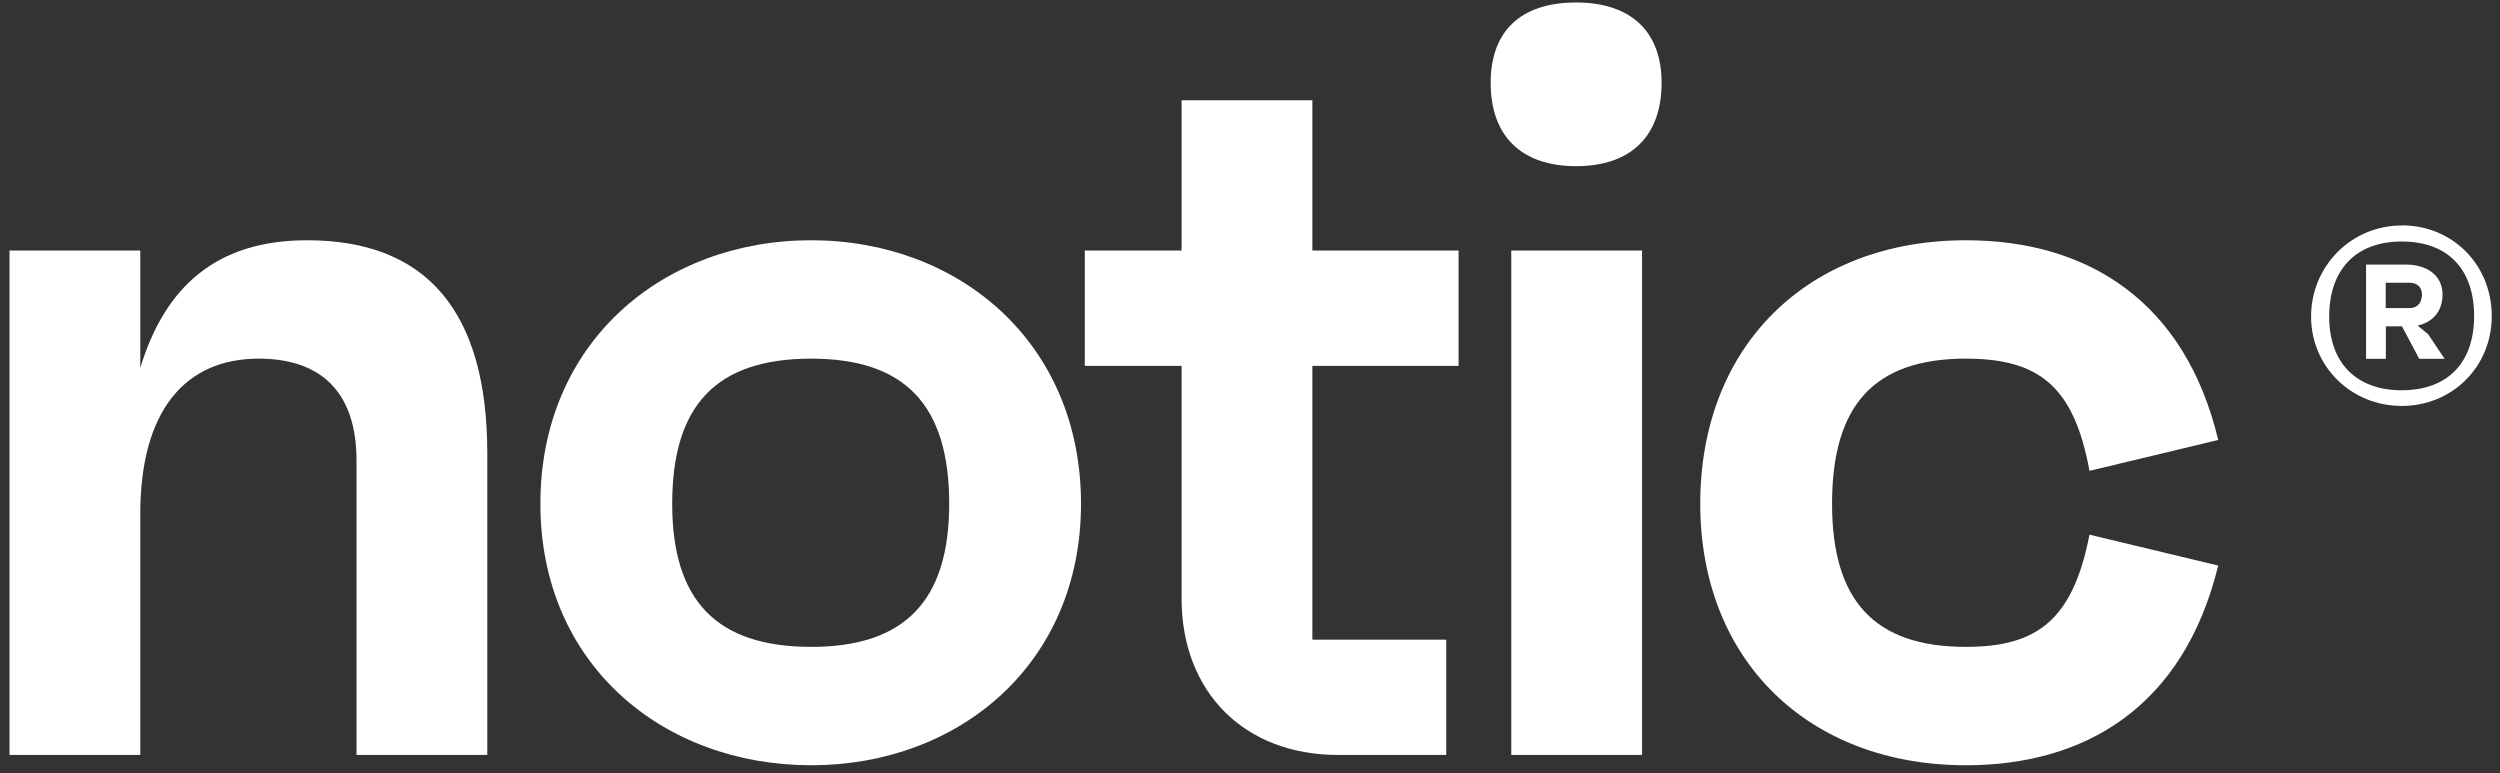
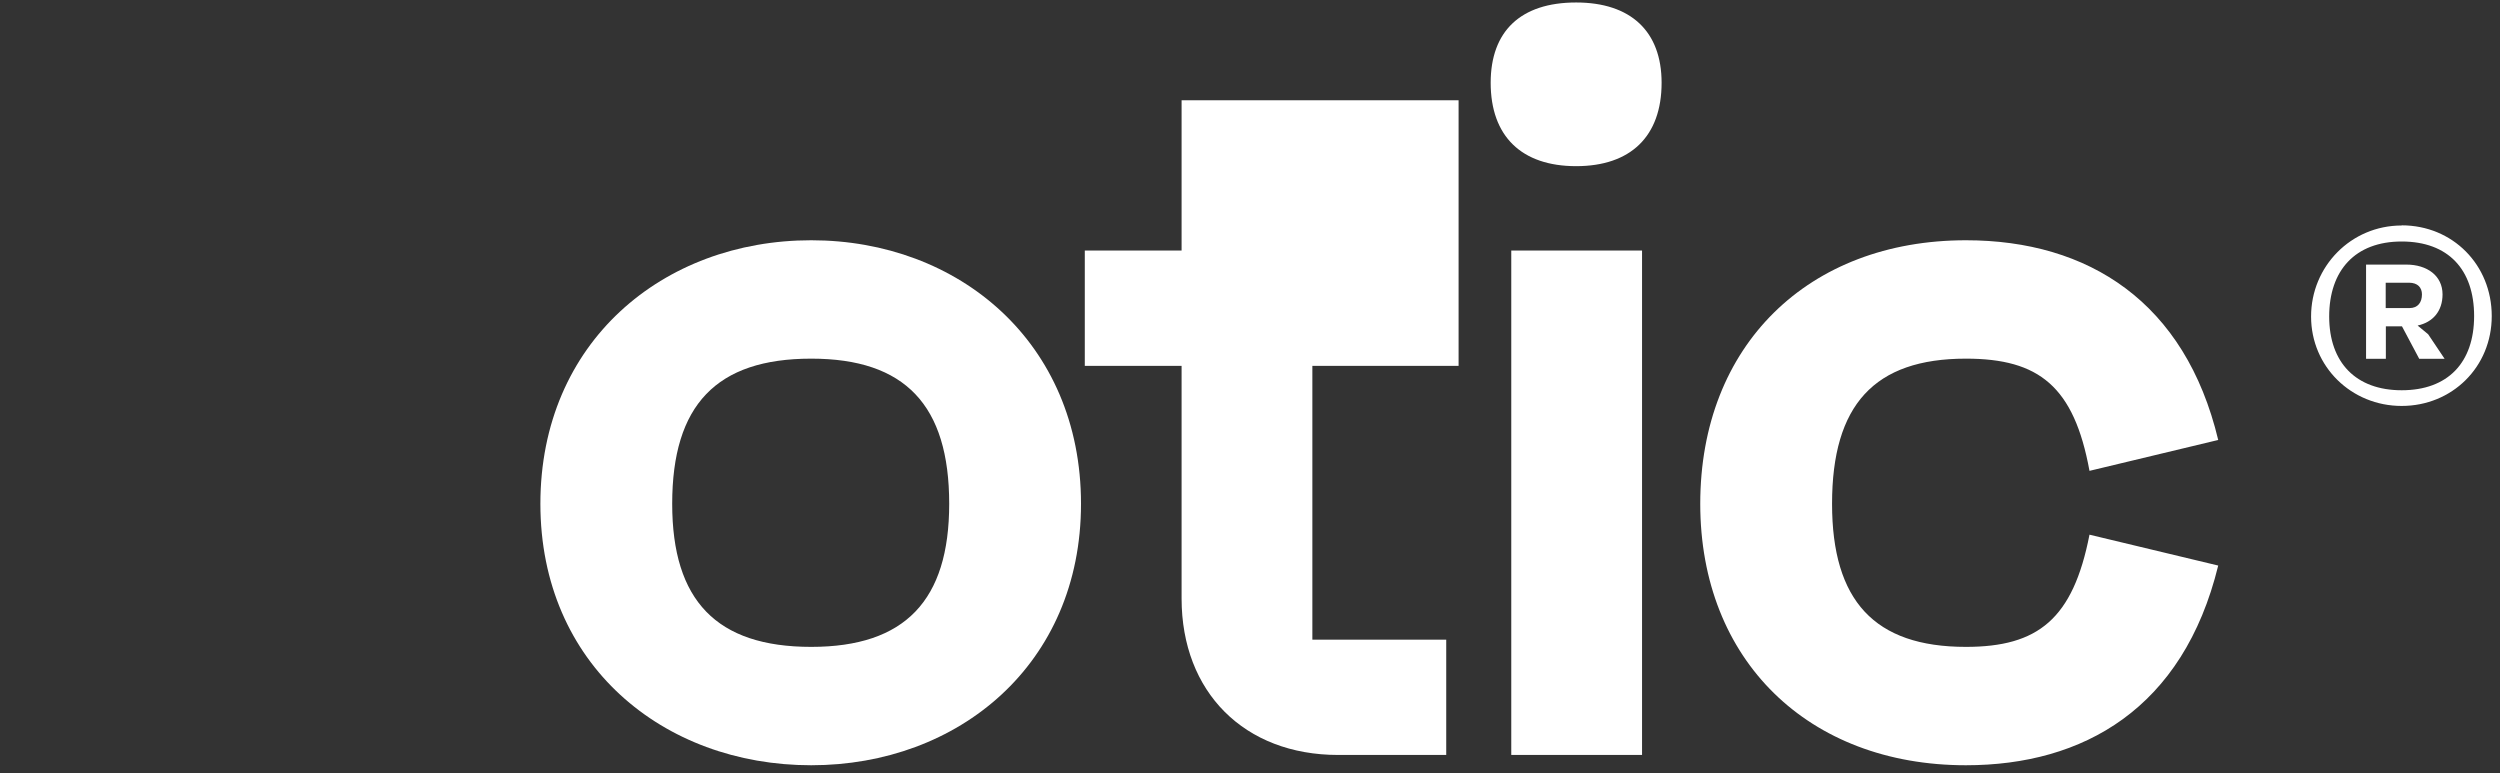
<svg xmlns="http://www.w3.org/2000/svg" width="181" height="56" viewBox="0 0 181 56">
  <rect x="0" y="0" width="181" height="56" fill="#333333" stroke="none" />
-   <path d="M22.233 17.395C30.881 17.395 35.28 22.538 35.28 32.823V54.659H25.812V33.344C25.812 28.426 23.277 25.966 18.729 25.966C13.436 25.966 10.156 29.693 10.156 37.22V54.659H0.688V18.141H10.156V26.637C11.945 20.749 15.673 17.395 22.233 17.395Z" fill="white" />
  <path d="M58.732 17.395C69.393 17.395 78.265 24.774 78.265 36.475C78.265 48.101 69.393 55.404 58.732 55.404C47.996 55.404 39.124 48.101 39.124 36.475C39.124 24.774 47.996 17.395 58.732 17.395ZM58.732 46.834C65.516 46.834 68.722 43.48 68.722 36.475C68.722 29.32 65.516 25.966 58.732 25.966C51.873 25.966 48.667 29.32 48.667 36.475C48.667 43.48 51.873 46.834 58.732 46.834Z" fill="white" />
-   <path d="M105.602 26.488H95.015V46.312H104.707V54.659H96.879C90.095 54.659 85.547 50.113 85.547 43.331V26.488H78.539V18.141H85.547V7.26H95.015V18.141H105.602V26.488Z" fill="white" />
+   <path d="M105.602 26.488H95.015V46.312H104.707V54.659H96.879C90.095 54.659 85.547 50.113 85.547 43.331V26.488H78.539V18.141H85.547V7.26H95.015H105.602V26.488Z" fill="white" />
  <path d="M114.112 12.03C110.161 12.03 107.925 9.868 107.925 5.993C107.925 2.266 110.087 0.18 114.112 0.18C118.064 0.18 120.3 2.266 120.3 5.993C120.3 9.868 118.064 12.03 114.112 12.03ZM109.416 54.659V18.141H118.884V54.659H109.416Z" fill="white" />
  <path d="M142.333 46.834C147.552 46.834 150.087 44.822 151.279 38.71L160.599 40.946C158.064 51.306 150.832 55.404 142.333 55.404C130.926 55.404 123.098 47.803 123.098 36.475C123.098 24.997 130.926 17.395 142.333 17.395C151.205 17.395 158.213 21.867 160.599 31.854L151.279 34.09C150.161 27.978 147.626 25.966 142.333 25.966C135.698 25.966 132.641 29.32 132.641 36.475C132.641 43.48 135.698 46.834 142.333 46.834Z" fill="white" />
  <path d="M173.88 16.326C170.217 16.326 167.322 19.284 167.322 22.917C167.322 26.55 170.24 29.39 173.88 29.39C177.519 29.39 180.402 26.585 180.402 22.881C180.402 19.177 177.578 16.314 173.88 16.314V16.326ZM173.88 28.254C170.571 28.254 168.633 26.254 168.633 22.917C168.633 19.58 170.512 17.485 173.88 17.485C177.247 17.485 179.126 19.509 179.126 22.881C179.126 26.254 177.224 28.254 173.88 28.254Z" fill="white" />
  <path d="M175.036 23.569C176.146 23.33 176.84 22.519 176.84 21.315C176.84 19.967 175.73 19.156 174.216 19.156H171.303V25.978H172.736V23.628H173.904L175.152 25.978H176.99L175.799 24.201L175.036 23.569ZM172.725 22.305V20.468H174.412C175.048 20.468 175.349 20.826 175.349 21.315C175.349 21.887 175.06 22.305 174.447 22.305H172.725Z" fill="white" />
</svg>